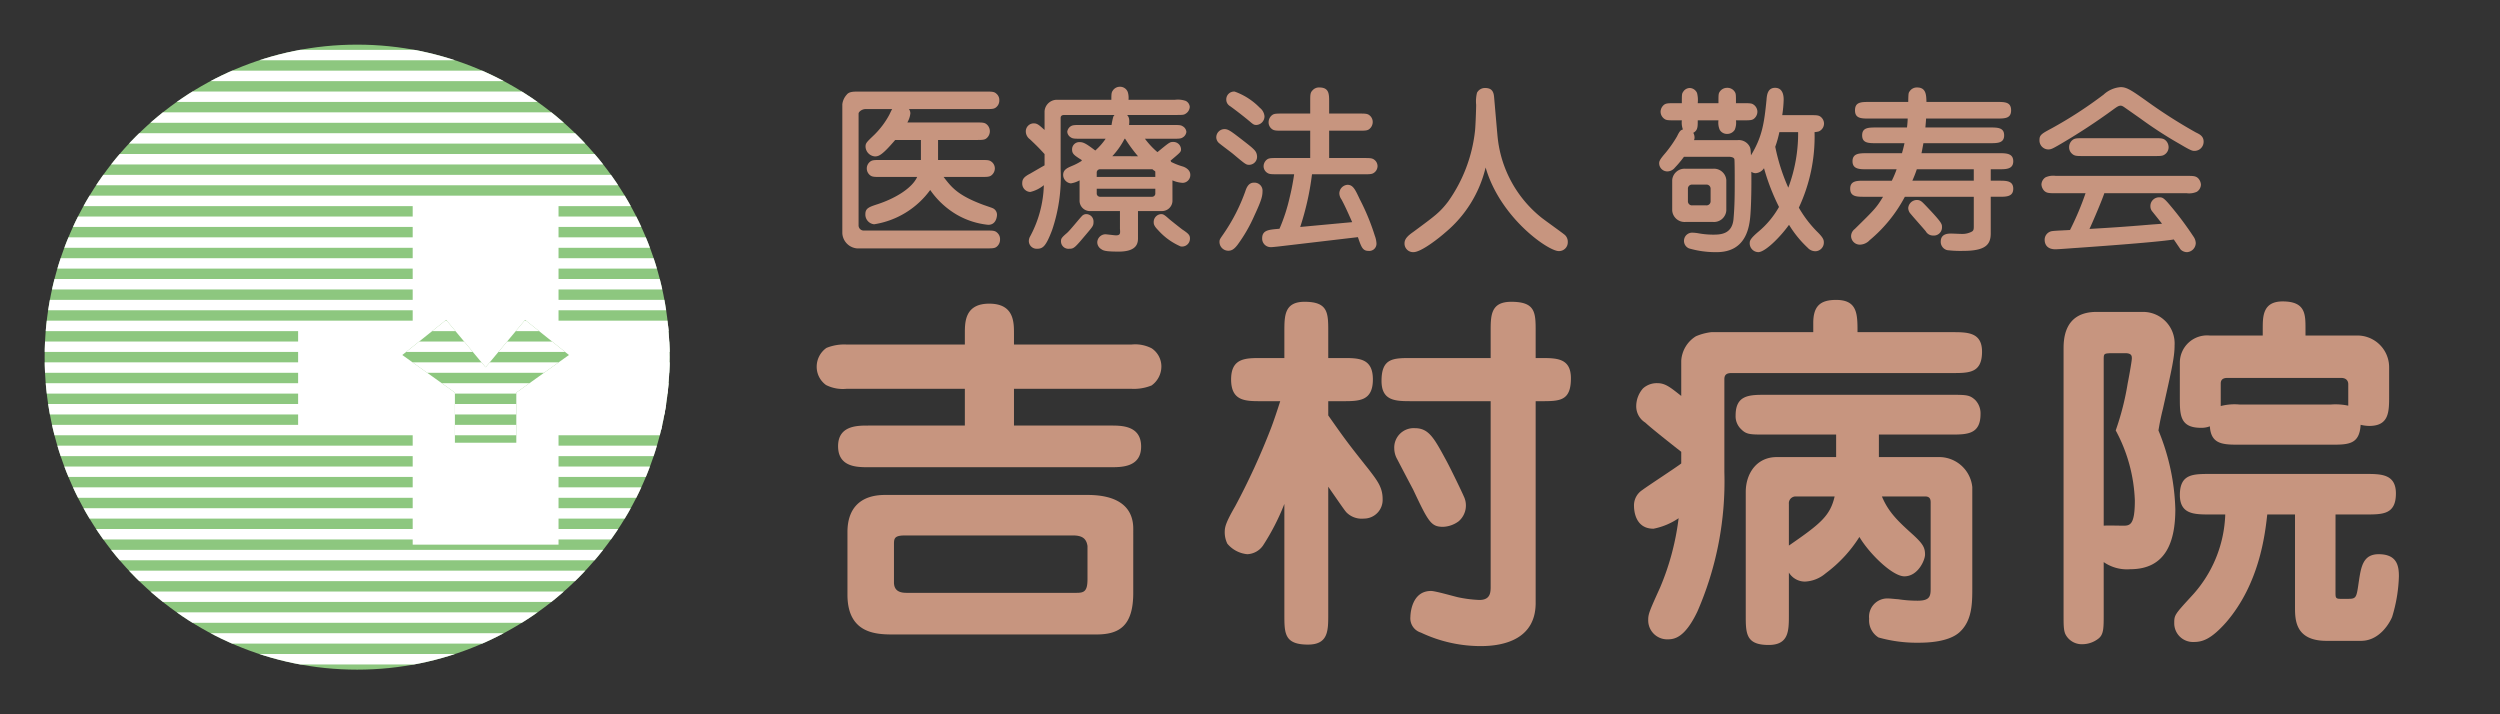
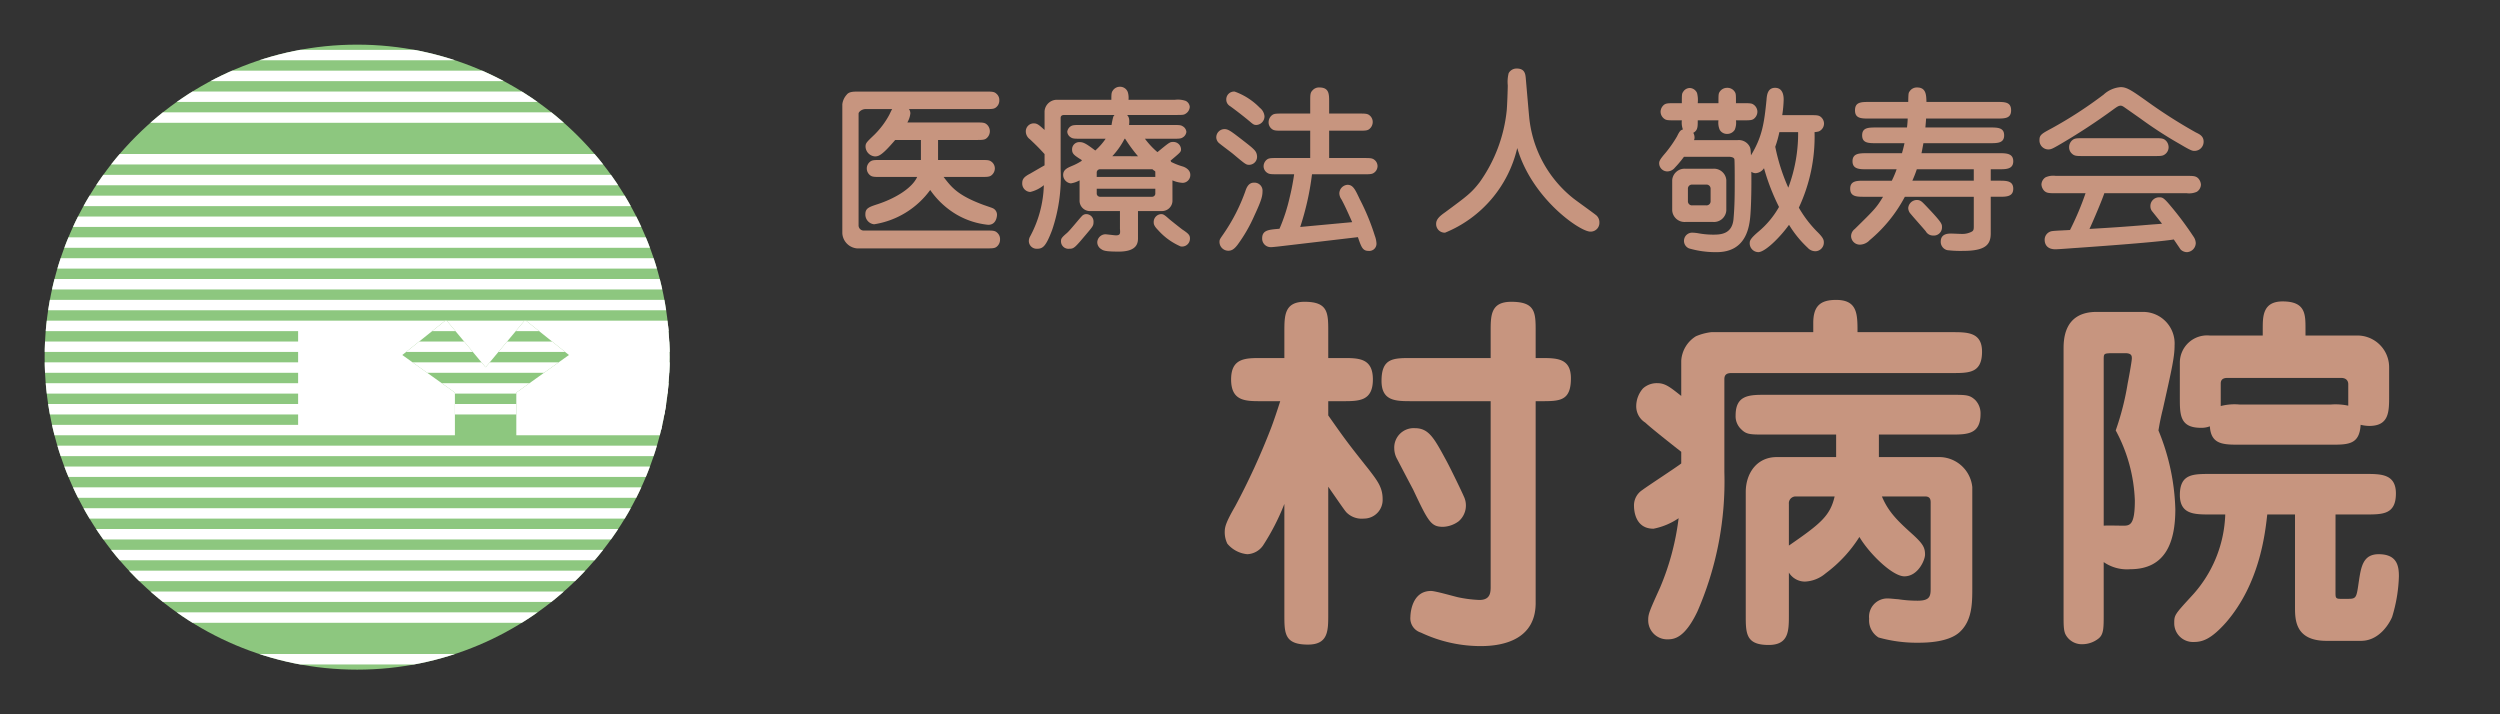
<svg xmlns="http://www.w3.org/2000/svg" id="レイヤー_1" data-name="レイヤー 1" width="280" height="80" viewBox="0 0 280 80">
  <rect x="0" y="0" width="280" height="80" fill="#333333" stroke="none" />
  <defs>
    <style>
      .cls-1, .cls-5 {
        fill: none;
      }

      .cls-2 {
        fill: #c7957f;
      }

      .cls-3 {
        clip-path: url(#clip-path);
      }

      .cls-4 {
        fill: #8dc77f;
      }

      .cls-5 {
        stroke: #fff;
        stroke-miterlimit: 10;
        stroke-width: 1.167px;
      }

      .cls-6 {
        fill: #fff;
      }

      .cls-7 {
        clip-path: url(#clip-path-2);
      }
    </style>
    <clipPath id="clip-path">
      <circle class="cls-1" cx="40" cy="40" r="35" />
    </clipPath>
    <clipPath id="clip-path-2">
      <polygon class="cls-1" points="63.722 39.76 58.81 35.83 54.389 41.135 49.968 35.83 45.056 39.76 50.95 43.97 50.95 49.584 57.827 49.584 57.827 43.97 63.722 39.76" />
    </clipPath>
  </defs>
  <rect class="cls-1" width="280" height="80" />
  <g>
-     <path class="cls-2" d="M108.063,43.545H94.831a4.189,4.189,0,0,1-2.311-.42,2.51,2.51,0,0,1-1.05-2.059A2.567,2.567,0,0,1,92.562,38.967a5.235,5.235,0,0,1,2.269-.378H108.063V37.37c0-1.302,0-3.36,2.73-3.36,2.773,0,2.773,2.059,2.773,3.36v1.219h13.148a4.028,4.028,0,0,1,2.269.42,2.442,2.442,0,0,1,1.092,2.058,2.628,2.628,0,0,1-1.092,2.101,5.235,5.235,0,0,1-2.269.378H113.566v4.117h10.88c1.176,0,3.36,0,3.36,2.353,0,2.311-2.184,2.311-3.36,2.311H97.225c-1.218,0-3.36,0-3.36-2.353,0-2.311,2.142-2.311,3.36-2.311H108.063Zm18.861,22.852c0,3.655-1.512,4.663-4.117,4.663H100.124c-1.849,0-5.209,0-5.209-4.453V59.592c0-2.814,1.596-4.158,4.201-4.158H121.8c3.57,0,5.125,1.471,5.125,3.781ZM101.342,59.971c-1.176,0-1.218.336-1.218,1.008V65.221c0,1.051.798,1.177,1.428,1.177h18.987c.84,0,1.26-.126,1.26-1.513V61.146c-.126-.798-.546-1.176-1.639-1.176Z" />
    <path class="cls-2" d="M141.245,44.932c-1.764,0-3.361,0-3.361-2.437,0-2.395,1.597-2.395,3.361-2.395h2.604V37.16c0-1.806,0-3.36,2.269-3.36,2.646,0,2.646,1.26,2.646,3.36v2.94h1.639c1.764,0,3.36,0,3.36,2.395,0,2.437-1.554,2.437-3.36,2.437h-1.639v1.597c1.807,2.562,2.059,2.94,4.537,6.049.966,1.261,1.554,2.017,1.554,3.318a2.092,2.092,0,0,1-2.101,2.185,2.402,2.402,0,0,1-1.932-.672c-.168-.168-.546-.715-2.059-2.898V68.834c0,1.807,0,3.36-2.268,3.36-2.646,0-2.646-1.26-2.646-3.36V56.441a25.693,25.693,0,0,1-2.395,4.663,2.25,2.25,0,0,1-1.764.966,3.311,3.311,0,0,1-2.227-1.176,2.931,2.931,0,0,1-.294-1.26c0-.589.084-1.051,1.176-2.941a77.918,77.918,0,0,0,3.991-8.695c.294-.756.756-2.142,1.05-3.066Zm25.708-7.771c0-1.848,0-3.36,2.311-3.36,2.73,0,2.73,1.218,2.73,3.36v2.94h.588c1.766,0,3.361,0,3.361,2.269,0,2.562-1.26,2.562-3.361,2.562h-.588V67.531c0,3.991-3.444,4.831-6.133,4.831a15.624,15.624,0,0,1-6.721-1.512,1.67,1.67,0,0,1-1.176-1.765c0-.21.084-2.898,2.311-2.898.504,0,2.646.63,3.066.714a13.871,13.871,0,0,0,2.353.294c1.26,0,1.26-.882,1.26-1.554v-20.71h-8.863c-1.764,0-3.36,0-3.36-2.269,0-2.562,1.302-2.562,3.36-2.562h8.863ZM163.383,58.374a3.122,3.122,0,0,1-1.764.63c-1.345,0-1.639-.546-3.361-4.2-.294-.546-1.176-2.227-1.765-3.36a2.537,2.537,0,0,1-.336-1.219,2.174,2.174,0,0,1,2.311-2.269c1.554,0,2.142,1.092,3.487,3.571.42.756,1.807,3.612,1.975,4.032a2.336,2.336,0,0,1-.547,2.814Z" />
    <path class="cls-2" d="M188.299,50.603c-1.177-.924-3.361-2.646-4.033-3.276a2.14,2.14,0,0,1-1.008-1.807,3.027,3.027,0,0,1,.756-2.016,2.304,2.304,0,0,1,1.639-.588c.881,0,1.47.504,2.646,1.429V40.395a3.472,3.472,0,0,1,1.638-2.731,6.223,6.223,0,0,1,1.722-.462H203.085V36.194c0-1.849.714-2.604,2.562-2.604,2.395,0,2.395,1.596,2.395,3.612H218.627c1.723,0,3.361,0,3.361,2.185,0,2.395-1.428,2.395-3.361,2.395h-24.658c-.377,0-.84.042-.84.672v10.418a36.403,36.403,0,0,1-3.024,15.627c-1.429,2.982-2.604,3.108-3.36,3.108a2.125,2.125,0,0,1-2.143-2.227c0-.63.168-1.008,1.344-3.612a28.767,28.767,0,0,0,2.059-7.729,7.576,7.576,0,0,1-2.814,1.177c-2.184,0-2.184-2.311-2.184-2.605a2.049,2.049,0,0,1,.924-1.722c.672-.505,3.78-2.521,4.369-2.982Zm22.137.589h6.806a3.735,3.735,0,0,1,3.655,3.36V65.81c0,1.722,0,3.696-1.429,4.999-1.218,1.092-3.528,1.176-4.621,1.176a15.78,15.78,0,0,1-4.452-.588,2.249,2.249,0,0,1-1.051-2.101,2.047,2.047,0,0,1,2.101-2.269c.294,0,.966.084,1.134.084a14.452,14.452,0,0,0,2.185.168c1.386,0,1.47-.504,1.47-1.386V56.357c0-.336,0-.756-.629-.756h-4.832c.757,1.807,1.85,2.814,3.529,4.327,1.092,1.008,1.303,1.428,1.303,2.185,0,.63-.799,2.436-2.311,2.436-1.345,0-3.949-2.562-5.041-4.41a15.059,15.059,0,0,1-3.781,4.074,3.817,3.817,0,0,1-2.311.924,2.113,2.113,0,0,1-1.806-1.008V68.876c0,1.765,0,3.36-2.269,3.36-2.562,0-2.562-1.302-2.562-3.36V55.098c0-2.017,1.176-3.906,3.486-3.906h6.637v-2.521H197.75c-1.723,0-2.143,0-2.73-.588a1.993,1.993,0,0,1-.631-1.554c0-2.311,1.555-2.311,3.361-2.311h20.709c1.765,0,2.143,0,2.773.588a2.154,2.154,0,0,1,.588,1.554c0,2.311-1.513,2.311-3.361,2.311h-8.023Zm-9.367,4.41a.761.761,0,0,0-.714.84v4.663c3.528-2.437,4.62-3.318,5.124-5.503Z" />
    <path class="cls-2" d="M235.615,68.75c0,1.596,0,2.311-.588,2.772a2.955,2.955,0,0,1-1.807.63,2.051,2.051,0,0,1-1.807-.966c-.293-.462-.293-1.05-.293-2.437V39.135c0-1.05,0-4.201,3.696-4.201h5.167a3.532,3.532,0,0,1,3.57,3.739c0,1.344-.336,2.772-1.303,7.099-.252,1.008-.377,1.68-.504,2.436a24.835,24.835,0,0,1,1.891,8.821c0,3.487-.966,6.722-5.041,6.722a4.561,4.561,0,0,1-2.982-.798Zm.756-29.195c-.672.042-.756.042-.756.63V58.878c.336-.042,1.891,0,2.185,0,.757,0,1.302-.084,1.302-2.814A17.76,17.76,0,0,0,236.96,48.208a30.324,30.324,0,0,0,1.345-5.293c.041-.168.461-2.436.461-2.772,0-.252,0-.588-.756-.588Zm25.205,26.801c0,.546,0,.714.546.714h.882c.925,0,.925-.168,1.177-1.89.252-1.681.462-3.109,2.226-3.109,2.059,0,2.27,1.303,2.27,2.479a17.072,17.072,0,0,1-.756,4.537c-.253.63-1.387,2.688-3.487,2.688h-3.864c-3.529,0-3.529-2.395-3.529-3.78v-10.376h-3.108c-.252,2.269-.882,7.771-4.62,12.098-1.682,1.891-2.646,2.185-3.613,2.185a2.097,2.097,0,0,1-2.185-2.143c0-.882.084-.966,1.891-2.94a14.104,14.104,0,0,0,3.823-9.199h-1.723c-1.723,0-3.361,0-3.361-2.185,0-2.353,1.471-2.353,3.361-2.353h17.475c1.681,0,3.361,0,3.361,2.185,0,2.353-1.471,2.353-3.361,2.353h-3.402Zm-8.149-29.531c0-1.386,0-3.066,2.226-3.066,2.562,0,2.562,1.428,2.562,3.066v.756h5.672a3.553,3.553,0,0,1,3.696,3.571v3.192c0,1.764,0,3.36-2.226,3.36a4.499,4.499,0,0,1-.967-.126c-.126,2.227-1.387,2.227-3.361,2.227h-10.165c-1.849,0-3.235,0-3.36-2.059a2.574,2.574,0,0,1-1.008.168c-2.354,0-2.354-1.47-2.354-3.36V40.647a3.053,3.053,0,0,1,3.361-3.067h5.923Zm7.603,8.485a6.768,6.768,0,0,1,1.975.126V42.999c0-.042,0-.672-.798-.672H249.52c-.252,0-.798,0-.798.63v2.521a6.11,6.11,0,0,1,2.143-.168Z" />
  </g>
  <g>
    <path class="cls-2" d="M98.661,19.819c-.64,0-.92,0-1.14-.14a.966.966,0,0,1,0-1.621c.22-.14.5-.14,1.14-.14h4.481V15.678h-2.88c-1.42,1.66-1.82,1.84-2.261,1.84A1.137,1.137,0,0,1,96.941,16.438c0-.4.08-.48.98-1.34a9.394,9.394,0,0,0,1.681-2.241c.22-.46.24-.5.32-.64H96.941c-.42,0-.78.32-.78.5V25.2a.58.58,0,0,0,.52.62h13.723c.84,0,1.04,0,1.32.28a.936.936,0,0,1,.28.72.998.998,0,0,1-.44.86c-.22.14-.5.14-1.16.14H95.98a1.806,1.806,0,0,1-1.64-1.7V11.677a1.935,1.935,0,0,1,.5-1.08c.26-.34.76-.34,1.32-.34h14.163c.84,0,1.041,0,1.32.28a.904.904,0,0,1,.28.7.962.962,0,0,1-.44.84c-.22.14-.5.14-1.16.14h-8.522a.825.825,0,0,1,.16.48,2.518,2.518,0,0,1-.34,1.02h7.642c.84,0,1.04,0,1.32.28a1.019,1.019,0,0,1-.16,1.54c-.22.14-.5.14-1.16.14H105.062v2.241h4.761c.66,0,.94,0,1.141.14a.944.944,0,0,1,.46.82,1.004,1.004,0,0,1-.44.8c-.22.14-.5.14-1.161.14h-4.141c.88,1.14,1.541,2.04,4.441,3.121.16.06.88.3,1.02.36a.806.806,0,0,1,.521.74c0,.16-.06,1.14-.98,1.14a8.745,8.745,0,0,1-3.601-1.18,9.375,9.375,0,0,1-2.9-2.721,9.605,9.605,0,0,1-6.281,3.841,1.091,1.091,0,0,1-.98-1.14c0-.66.42-.8,1.4-1.12,2-.66,3.841-1.8,4.401-3.041Z" />
    <path class="cls-2" d="M131.315,22.399a1.17,1.17,0,0,1-1.2,1.24h-2.66v3c0,.5-.02,1.541-2.161,1.541-1.541,0-1.72-.12-1.96-.28a.912.912,0,0,1-.44-.76.934.934,0,0,1,.88-.9c.2,0,1.04.12,1.22.12.5,0,.48-.24.44-.72V23.64h-3.321a1.163,1.163,0,0,1-1.2-1.24V20.199a2.959,2.959,0,0,1-.98.34.969.969,0,0,1-.86-.94c0-.6.48-.8,1-1.02a6.249,6.249,0,0,0,1.04-.541c.021-.04.04-.06.061-.1-.86-.541-1.101-.7-1.101-1.201a.806.806,0,0,1,.86-.82c.44,0,.78.22,1.74.94A7.076,7.076,0,0,0,123.834,15.538h-2.74c-.681,0-.94,0-1.141-.14a.799.799,0,0,1-.42-.641.859.859,0,0,1,.4-.62c.22-.14.479-.14,1.16-.14h3.4a7.943,7.943,0,0,1,.2-.94,1.1,1.1,0,0,1,.14-.18h-5.622c-.18,0-.42.04-.42.34V18.959a18.45,18.45,0,0,1-.96,6.821c-.72,1.9-1.061,2.081-1.721,2.081a.872.872,0,0,1-.88-.88,1.083,1.083,0,0,1,.1-.42,12.825,12.825,0,0,0,1.581-5.821,3.73,3.73,0,0,1-1.52.76.943.943,0,0,1-.9-1c0-.44.2-.7.9-1.061.28-.16,1.06-.62,1.6-.92V17.258c-.68-.74-.78-.84-1.64-1.661a1.09,1.09,0,0,1-.46-.86.891.891,0,0,1,.9-.92c.38,0,.58.18,1.2.74V12.457a1.386,1.386,0,0,1,1.44-1.28h6.042c0-.56,0-.8.14-1a.944.944,0,0,1,.82-.46.917.917,0,0,1,.88.6,2.19,2.19,0,0,1,.08.86h5.201a2.691,2.691,0,0,1,1.2.12.819.819,0,0,1,.46.68.965.965,0,0,1-.5.78c-.18.12-.38.12-1.16.12h-5.361c.2.22.3.46.221,1.121h4.86c.681,0,.94,0,1.141.14a.799.799,0,0,1,.42.64.83.83,0,0,1-.42.621c-.2.14-.48.14-1.141.14h-3.08a8.908,8.908,0,0,0,1.4,1.5c1.36-1.12,1.4-1.14,1.76-1.14a.852.852,0,0,1,.88.8c0,.32-.04.34-1.18,1.3.04.04.04.06.08.14a7.478,7.478,0,0,0,1.34.52c.04.02.8.26.8.92a.873.873,0,0,1-.84.9,3.266,3.266,0,0,1-1.161-.28ZM119.493,26.1c.3-.24,1.42-1.641,1.681-1.9a.66.66,0,0,1,.5-.22.824.824,0,0,1,.8.86c0,.42-.06.5-.72,1.28-1.38,1.64-1.46,1.74-2,1.74A.831.831,0,0,1,118.833,26.98C118.833,26.72,118.933,26.58,119.493,26.1Zm9.902-6.822a.26.26,0,0,0-.021-.1,2.284,2.284,0,0,1-.3-.22h-5.841a.372.372,0,0,0-.4.32v.541h6.562Zm0,1.861H122.834v.58a.38.38,0,0,0,.4.32h5.761a.371.371,0,0,0,.4-.32Zm-1.94-3.641a17.062,17.062,0,0,1-1.44-1.96h-.06a8.637,8.637,0,0,1-1.38,1.96Zm2.24,8.262c-.46-.46-.48-.7-.48-.86a.88.88,0,0,1,.84-.92c.24,0,.38.1.9.56.06.06,1.32,1.061,1.46,1.16.72.48.86.64.86,1.02a.884.884,0,0,1-1.041.88A7.185,7.185,0,0,1,129.695,25.76Z" />
    <path class="cls-2" d="M139.903,18.459c-.34,0-.42-.06-1.8-1.22-.24-.2-1.38-1.041-1.58-1.22a.878.878,0,0,1-.3-.62.925.925,0,0,1,.92-.94c.42,0,.74.24,1.98,1.2,1.34,1.04,1.6,1.24,1.66,1.78A.895.895,0,0,1,139.903,18.459Zm.581,5.701a17.057,17.057,0,0,1-1.881,3.261c-.4.52-.68.66-1.04.66a.987.987,0,0,1-.98-.96c0-.28.021-.3.42-.88a20.472,20.472,0,0,0,2.481-4.841c.1-.3.32-.94.94-.94a.902.902,0,0,1,.98.84C141.403,21.939,141.343,22.319,140.483,24.16Zm.62-12.083a1.358,1.358,0,0,1,.52.94.969.969,0,0,1-.9.98c-.28,0-.36-.06-.78-.42q-1.05-.87-2.161-1.68a.847.847,0,0,1-.44-.74.875.875,0,0,1,.94-.9A7.402,7.402,0,0,1,141.104,12.077Zm10.342,12.803c-.22-.48-.74-1.701-1.2-2.541a1.221,1.221,0,0,1-.24-.68.979.979,0,0,1,.92-.96c.62,0,.86.54,1.36,1.601a25.156,25.156,0,0,1,1.7,4.121,2.788,2.788,0,0,1,.18.86.805.805,0,0,1-.88.82c-.681,0-.82-.44-1.201-1.541l-9.022,1.06c-.42.04-.54.06-.74.06a.952.952,0,0,1-.96-1c0-.88.74-.94,1.5-1.021l.44-.04a19.537,19.537,0,0,0,1.12-3.421,26.469,26.469,0,0,0,.521-2.681h-1.841c-.66,0-.92,0-1.14-.14a.886.886,0,0,1-.44-.78.965.965,0,0,1,.42-.76c.22-.14.5-.14,1.16-.14h3.641V14.638h-3.061c-.66,0-.94,0-1.16-.14a.932.932,0,0,1-.44-.82,1.022,1.022,0,0,1,.44-.82c.22-.14.5-.14,1.16-.14h3.061V11.397c0-.82,0-1.021.28-1.3a.95.95,0,0,1,.74-.3c1.1,0,1.1.74,1.1,1.601v1.32h3.281c.66,0,.94,0,1.16.14a.952.952,0,0,1,.44.82,1.02,1.02,0,0,1-.44.82c-.22.14-.5.14-1.16.14h-3.281v3.061h3.821c.66,0,.94,0,1.16.14a.905.905,0,0,1,.44.78.926.926,0,0,1-.44.76c-.22.14-.5.14-1.16.14h-5.741a30.842,30.842,0,0,1-1.32,5.901Z" />
-     <path class="cls-2" d="M161.848,26.06c-.561.5-2.641,2.18-3.541,2.18a.961.961,0,0,1-1-1c0-.5.4-.86,1-1.28,2.46-1.82,2.94-2.161,3.881-3.381a16.798,16.798,0,0,0,3.021-8.001c.06-.62.12-2.44.12-2.841a3.909,3.909,0,0,1,.1-1.36,1.002,1.002,0,0,1,.92-.52c.9,0,.961.64,1.001,1.14.06.68.319,3.701.38,4.321a13.251,13.251,0,0,0,4.921,9.062c.4.32,2.461,1.781,2.641,1.96a1.041,1.041,0,0,1,.3.76.981.981,0,0,1-1.02,1.021c-1.16,0-6.542-3.701-8.182-9.362A13.561,13.561,0,0,1,161.848,26.06Z" />
+     <path class="cls-2" d="M161.848,26.06a.961.961,0,0,1-1-1c0-.5.4-.86,1-1.28,2.46-1.82,2.94-2.161,3.881-3.381a16.798,16.798,0,0,0,3.021-8.001c.06-.62.12-2.44.12-2.841a3.909,3.909,0,0,1,.1-1.36,1.002,1.002,0,0,1,.92-.52c.9,0,.961.64,1.001,1.14.06.68.319,3.701.38,4.321a13.251,13.251,0,0,0,4.921,9.062c.4.32,2.461,1.781,2.641,1.96a1.041,1.041,0,0,1,.3.76.981.981,0,0,1-1.02,1.021c-1.16,0-6.542-3.701-8.182-9.362A13.561,13.561,0,0,1,161.848,26.06Z" />
    <path class="cls-2" d="M188.606,17.558a11.98,11.98,0,0,1-1.021,1.22,1.1,1.1,0,0,1-.819.42.916.916,0,0,1-.94-.9c0-.22.04-.4.7-1.16a13.821,13.821,0,0,0,1.3-1.86c.32-.66.42-.7.66-.78a2.184,2.184,0,0,1-.119-1.021h-.781c-.66,0-.939,0-1.14-.14a.986.986,0,0,1-.46-.82,1.022,1.022,0,0,1,.439-.82c.221-.14.5-.14,1.16-.14h.781c0-.96,0-1.061.14-1.261a.889.889,0,0,1,.76-.44.922.922,0,0,1,.801.56,3.173,3.173,0,0,1,.079,1.141h2.321c0-.96,0-1.061.14-1.28a.986.986,0,0,1,.84-.44.963.963,0,0,1,.841.44c.14.22.14.32.14,1.28h.801c.66,0,.939,0,1.14.14a.984.984,0,0,1,.46.82,1.022,1.022,0,0,1-.439.82c-.221.14-.5.14-1.16.14h-.801a2.019,2.019,0,0,1-.14,1.061.988.988,0,0,1-.841.46.935.935,0,0,1-.84-.46,2.019,2.019,0,0,1-.14-1.061h-2.321c0,.76,0,1.121-.5,1.4a1.052,1.052,0,0,1,.141.5.68.68,0,0,1-.061.32h4.861a1.369,1.369,0,0,1,1.301.6c.18.28.18.42.22,1.1,1.24-2.04,1.48-3.561,1.74-6.201.04-.54.12-1.36.96-1.36.961,0,.961,1.061.961,1.34a13.097,13.097,0,0,1-.16,1.72h3.08c.66,0,.94,0,1.16.14a.975.975,0,0,1,.44.8.957.957,0,0,1-.58.88,2.21,2.21,0,0,1-.48.08,18.748,18.748,0,0,1-1.76,8.462,12.965,12.965,0,0,0,2.021,2.661c.74.72.779.96.779,1.26a.969.969,0,0,1-.939.96,1.161,1.161,0,0,1-.86-.38,12.212,12.212,0,0,1-2.101-2.581c-1,1.4-2.681,3.061-3.44,3.061a.981.981,0,0,1-.96-1.04c0-.26.119-.52.96-1.24A10.006,10.006,0,0,0,199.249,23.179a24.264,24.264,0,0,1-1.681-4.341,1.232,1.232,0,0,1-.939.56.843.843,0,0,1-.48-.16c.02,1.38,0,3.44-.1,4.781-.101,1.32-.421,4.221-3.781,4.221a10.641,10.641,0,0,1-3.101-.42.917.917,0,0,1,.42-1.76,4.866,4.866,0,0,1,.7.08,9.327,9.327,0,0,0,1.521.14c.82,0,2.16,0,2.341-1.7.14-1.54.14-2.88.14-4.441,0-.26,0-2.18-.04-2.32-.08-.26-.58-.26-.62-.26Zm3.261,1.34a1.387,1.387,0,0,1,1.48,1.26v3.421a1.388,1.388,0,0,1-1.48,1.28H188.767a1.388,1.388,0,0,1-1.48-1.28v-3.421a1.389,1.389,0,0,1,1.48-1.26Zm-2.301,1.78a.454.454,0,0,0-.52.46v1.4a.455.455,0,0,0,.52.46h1.501a.455.455,0,0,0,.521-.46v-1.4a.456.456,0,0,0-.521-.46Zm9.723-5.881a11.724,11.724,0,0,1-.46,1.641,21.803,21.803,0,0,0,1.46,4.581,17.323,17.323,0,0,0,1.101-6.222Z" />
    <path class="cls-2" d="M223.623,11.417c.921,0,1.621,0,1.621.94,0,.92-.7.92-1.621.92h-7.901c-.02.34-.04.56-.08,1h7.202c.88,0,1.62,0,1.62.88,0,.88-.74.88-1.62.88h-7.422c-.16.86-.18,1-.22,1.121h8.682c.78,0,1.601,0,1.601.9,0,.9-.801.9-1.601.9h-.921v1.28h.941c.8,0,1.58,0,1.58.9,0,.9-.78.9-1.58.9h-.941v4.081c0,1.22-.5,1.98-3.08,1.98a12.382,12.382,0,0,1-1.78-.08.953.953,0,0,1-.74-.96c0-.9.84-.9,1.181-.9.18,0,.979.04,1.16.04a2.234,2.234,0,0,0,1.18-.28c.141-.12.18-.2.18-.54V22.039h-7.721a16.08,16.08,0,0,1-3.941,4.861,1.535,1.535,0,0,1-1.08.5.977.977,0,0,1-1-.94,1.011,1.011,0,0,1,.4-.8c2.26-2.22,2.439-2.4,3.18-3.621h-2.12c-.8,0-1.56,0-1.56-.9,0-.9.76-.9,1.56-.9h3.101a10.967,10.967,0,0,0,.54-1.28h-3.341c-.8,0-1.6,0-1.6-.9,0-.9.8-.9,1.6-.9h3.941c.08-.3.16-.56.28-1.121h-3.142c-.88,0-1.6,0-1.6-.88,0-.88.72-.88,1.6-.88H213.582a9.732,9.732,0,0,0,.08-1h-4.281c-.92,0-1.621,0-1.621-.92,0-.94.701-.94,1.621-.94h4.341c.02-.9.02-1.0.14-1.16a.956.956,0,0,1,.86-.46c1,0,1.021.84,1.04,1.621Zm-8.941,10.982c.38,0,.54.16.84.46,1.98,2.061,1.98,2.22,1.98,2.561a.915.915,0,0,1-1,.96.926.926,0,0,1-.82-.48c-.26-.32-1.46-1.66-1.68-1.94a.993.993,0,0,1-.28-.66A.979.979,0,0,1,214.682,22.399Zm0-3.441a13.132,13.132,0,0,1-.5,1.28h6.881V18.959Z" />
    <path class="cls-2" d="M237.904,11.997c-.24-.16-.32-.16-.4-.16-.2,0-.36.1-.7.34a69.174,69.174,0,0,1-6.341,4.141c-.601.34-.761.42-1.08.42a1.005,1.005,0,0,1-.961-1.06c0-.56.24-.7,1.32-1.28a47.312,47.312,0,0,0,5.861-3.801,3.172,3.172,0,0,1,1.92-.84c.721,0,1.301.42,3.321,1.86a56.536,56.536,0,0,0,5.101,3.221c.421.2.86.42.86,1.021a1.02,1.02,0,0,1-1.02,1.04c-.22,0-.359,0-1.6-.74a46,46,0,0,1-4.481-2.9Zm-7.662,9.642c-.72,0-1.02,0-1.3-.28a1.141,1.141,0,0,1-.3-.7,1,1,0,0,1,.46-.8,2.094,2.094,0,0,1,1.14-.16h14.663c.721,0,1.021,0,1.301.28a1.148,1.148,0,0,1,.3.7,1.001,1.001,0,0,1-.46.8,2.1,2.1,0,0,1-1.141.16h-9.222c-.22.7-1.24,3.101-1.66,4.001,2.34-.14,3.721-.22,7.041-.5.36-.02.801-.06,1.08-.08-.16-.22-.92-1.16-1.06-1.34a.906.906,0,0,1-.24-.62.975.975,0,0,1,1-1c.341,0,.5.04,1.261.96a36.05,36.05,0,0,1,2.54,3.4,1.373,1.373,0,0,1,.28.76,1.039,1.039,0,0,1-.98,1.02,1.026,1.026,0,0,1-.72-.3c-.04-.06-.5-.74-.761-1.12-2.04.34-10.281.9-10.802.94-.38.02-2.101.16-2.461.16-.979,0-1.2-.62-1.2-1.06a.973.973,0,0,1,.881-.98c.22-.04,1.3-.08,1.96-.12a32.281,32.281,0,0,0,1.74-4.121Zm11.043-6.162c.779,0,1.02,0,1.32.3a1.076,1.076,0,0,1,.279.7.985.985,0,0,1-.46.84c-.22.16-.5.16-1.14.16h-7.942c-.78,0-1.02,0-1.32-.3a.95.95,0,0,1-.28-.7,1.021,1.021,0,0,1,.44-.84c.24-.16.52-.16,1.16-.16Z" />
  </g>
  <g>
    <g class="cls-3">
      <g>
        <rect class="cls-4" x="5" y="5" width="70" height="70" />
        <line class="cls-5" x1="5" y1="6.167" x2="75" y2="6.167" />
        <line class="cls-5" x1="5" y1="8.5" x2="75" y2="8.5" />
        <line class="cls-5" x1="5" y1="10.833" x2="75" y2="10.833" />
        <line class="cls-5" x1="5" y1="13.167" x2="75" y2="13.167" />
-         <line class="cls-5" x1="5" y1="15.5" x2="75" y2="15.5" />
        <line class="cls-5" x1="5" y1="17.833" x2="75" y2="17.833" />
        <line class="cls-5" x1="5" y1="20.167" x2="75" y2="20.167" />
        <line class="cls-5" x1="5" y1="22.5" x2="75" y2="22.5" />
        <line class="cls-5" x1="5" y1="24.833" x2="75" y2="24.833" />
        <line class="cls-5" x1="5" y1="27.167" x2="75" y2="27.167" />
        <line class="cls-5" x1="5" y1="29.5" x2="75" y2="29.5" />
        <line class="cls-5" x1="5" y1="31.833" x2="75" y2="31.833" />
        <line class="cls-5" x1="5" y1="34.167" x2="75" y2="34.167" />
        <line class="cls-5" x1="5" y1="36.5" x2="75" y2="36.5" />
        <line class="cls-5" x1="5" y1="38.833" x2="75" y2="38.833" />
        <line class="cls-5" x1="5" y1="41.167" x2="75" y2="41.167" />
        <line class="cls-5" x1="5" y1="43.5" x2="75" y2="43.5" />
        <line class="cls-5" x1="5" y1="45.833" x2="75" y2="45.833" />
        <line class="cls-5" x1="5" y1="48.167" x2="75" y2="48.167" />
        <line class="cls-5" x1="5" y1="50.5" x2="75" y2="50.5" />
        <line class="cls-5" x1="5" y1="52.833" x2="75" y2="52.833" />
        <line class="cls-5" x1="5" y1="55.167" x2="75" y2="55.167" />
        <line class="cls-5" x1="5" y1="57.5" x2="75" y2="57.5" />
        <line class="cls-5" x1="5" y1="59.833" x2="75" y2="59.833" />
        <line class="cls-5" x1="5" y1="62.167" x2="75" y2="62.167" />
        <line class="cls-5" x1="5" y1="64.5" x2="75" y2="64.5" />
        <line class="cls-5" x1="5" y1="66.833" x2="75" y2="66.833" />
        <line class="cls-5" x1="5" y1="69.167" x2="75" y2="69.167" />
-         <line class="cls-5" x1="5" y1="71.5" x2="75" y2="71.5" />
        <line class="cls-5" x1="5" y1="73.833" x2="75" y2="73.833" />
      </g>
      <rect class="cls-6" x="33.389" y="36.5" width="42.778" height="11.667" />
    </g>
-     <rect class="cls-6" x="46.222" y="22.889" width="16.333" height="38.111" />
    <g class="cls-7">
      <g>
        <rect class="cls-4" x="5" y="5" width="70" height="70" />
        <line class="cls-5" x1="5" y1="6.167" x2="75" y2="6.167" />
        <line class="cls-5" x1="5" y1="8.5" x2="75" y2="8.5" />
        <line class="cls-5" x1="5" y1="10.833" x2="75" y2="10.833" />
        <line class="cls-5" x1="5" y1="13.167" x2="75" y2="13.167" />
        <line class="cls-5" x1="5" y1="15.5" x2="75" y2="15.5" />
        <line class="cls-5" x1="5" y1="17.833" x2="75" y2="17.833" />
        <line class="cls-5" x1="5" y1="20.167" x2="75" y2="20.167" />
        <line class="cls-5" x1="5" y1="22.5" x2="75" y2="22.5" />
        <line class="cls-5" x1="5" y1="24.833" x2="75" y2="24.833" />
        <line class="cls-5" x1="5" y1="27.167" x2="75" y2="27.167" />
        <line class="cls-5" x1="5" y1="29.5" x2="75" y2="29.5" />
        <line class="cls-5" x1="5" y1="31.833" x2="75" y2="31.833" />
        <line class="cls-5" x1="5" y1="34.167" x2="75" y2="34.167" />
        <line class="cls-5" x1="5" y1="36.5" x2="75" y2="36.5" />
        <line class="cls-5" x1="5" y1="38.833" x2="75" y2="38.833" />
        <line class="cls-5" x1="5" y1="41.167" x2="75" y2="41.167" />
        <line class="cls-5" x1="5" y1="43.5" x2="75" y2="43.5" />
        <line class="cls-5" x1="5" y1="45.833" x2="75" y2="45.833" />
-         <line class="cls-5" x1="5" y1="48.167" x2="75" y2="48.167" />
        <line class="cls-5" x1="5" y1="50.5" x2="75" y2="50.5" />
        <line class="cls-5" x1="5" y1="52.833" x2="75" y2="52.833" />
        <line class="cls-5" x1="5" y1="55.167" x2="75" y2="55.167" />
        <line class="cls-5" x1="5" y1="57.5" x2="75" y2="57.5" />
        <line class="cls-5" x1="5" y1="59.833" x2="75" y2="59.833" />
        <line class="cls-5" x1="5" y1="62.167" x2="75" y2="62.167" />
        <line class="cls-5" x1="5" y1="64.5" x2="75" y2="64.5" />
        <line class="cls-5" x1="5" y1="66.833" x2="75" y2="66.833" />
        <line class="cls-5" x1="5" y1="69.167" x2="75" y2="69.167" />
        <line class="cls-5" x1="5" y1="71.5" x2="75" y2="71.5" />
        <line class="cls-5" x1="5" y1="73.833" x2="75" y2="73.833" />
      </g>
    </g>
  </g>
</svg>